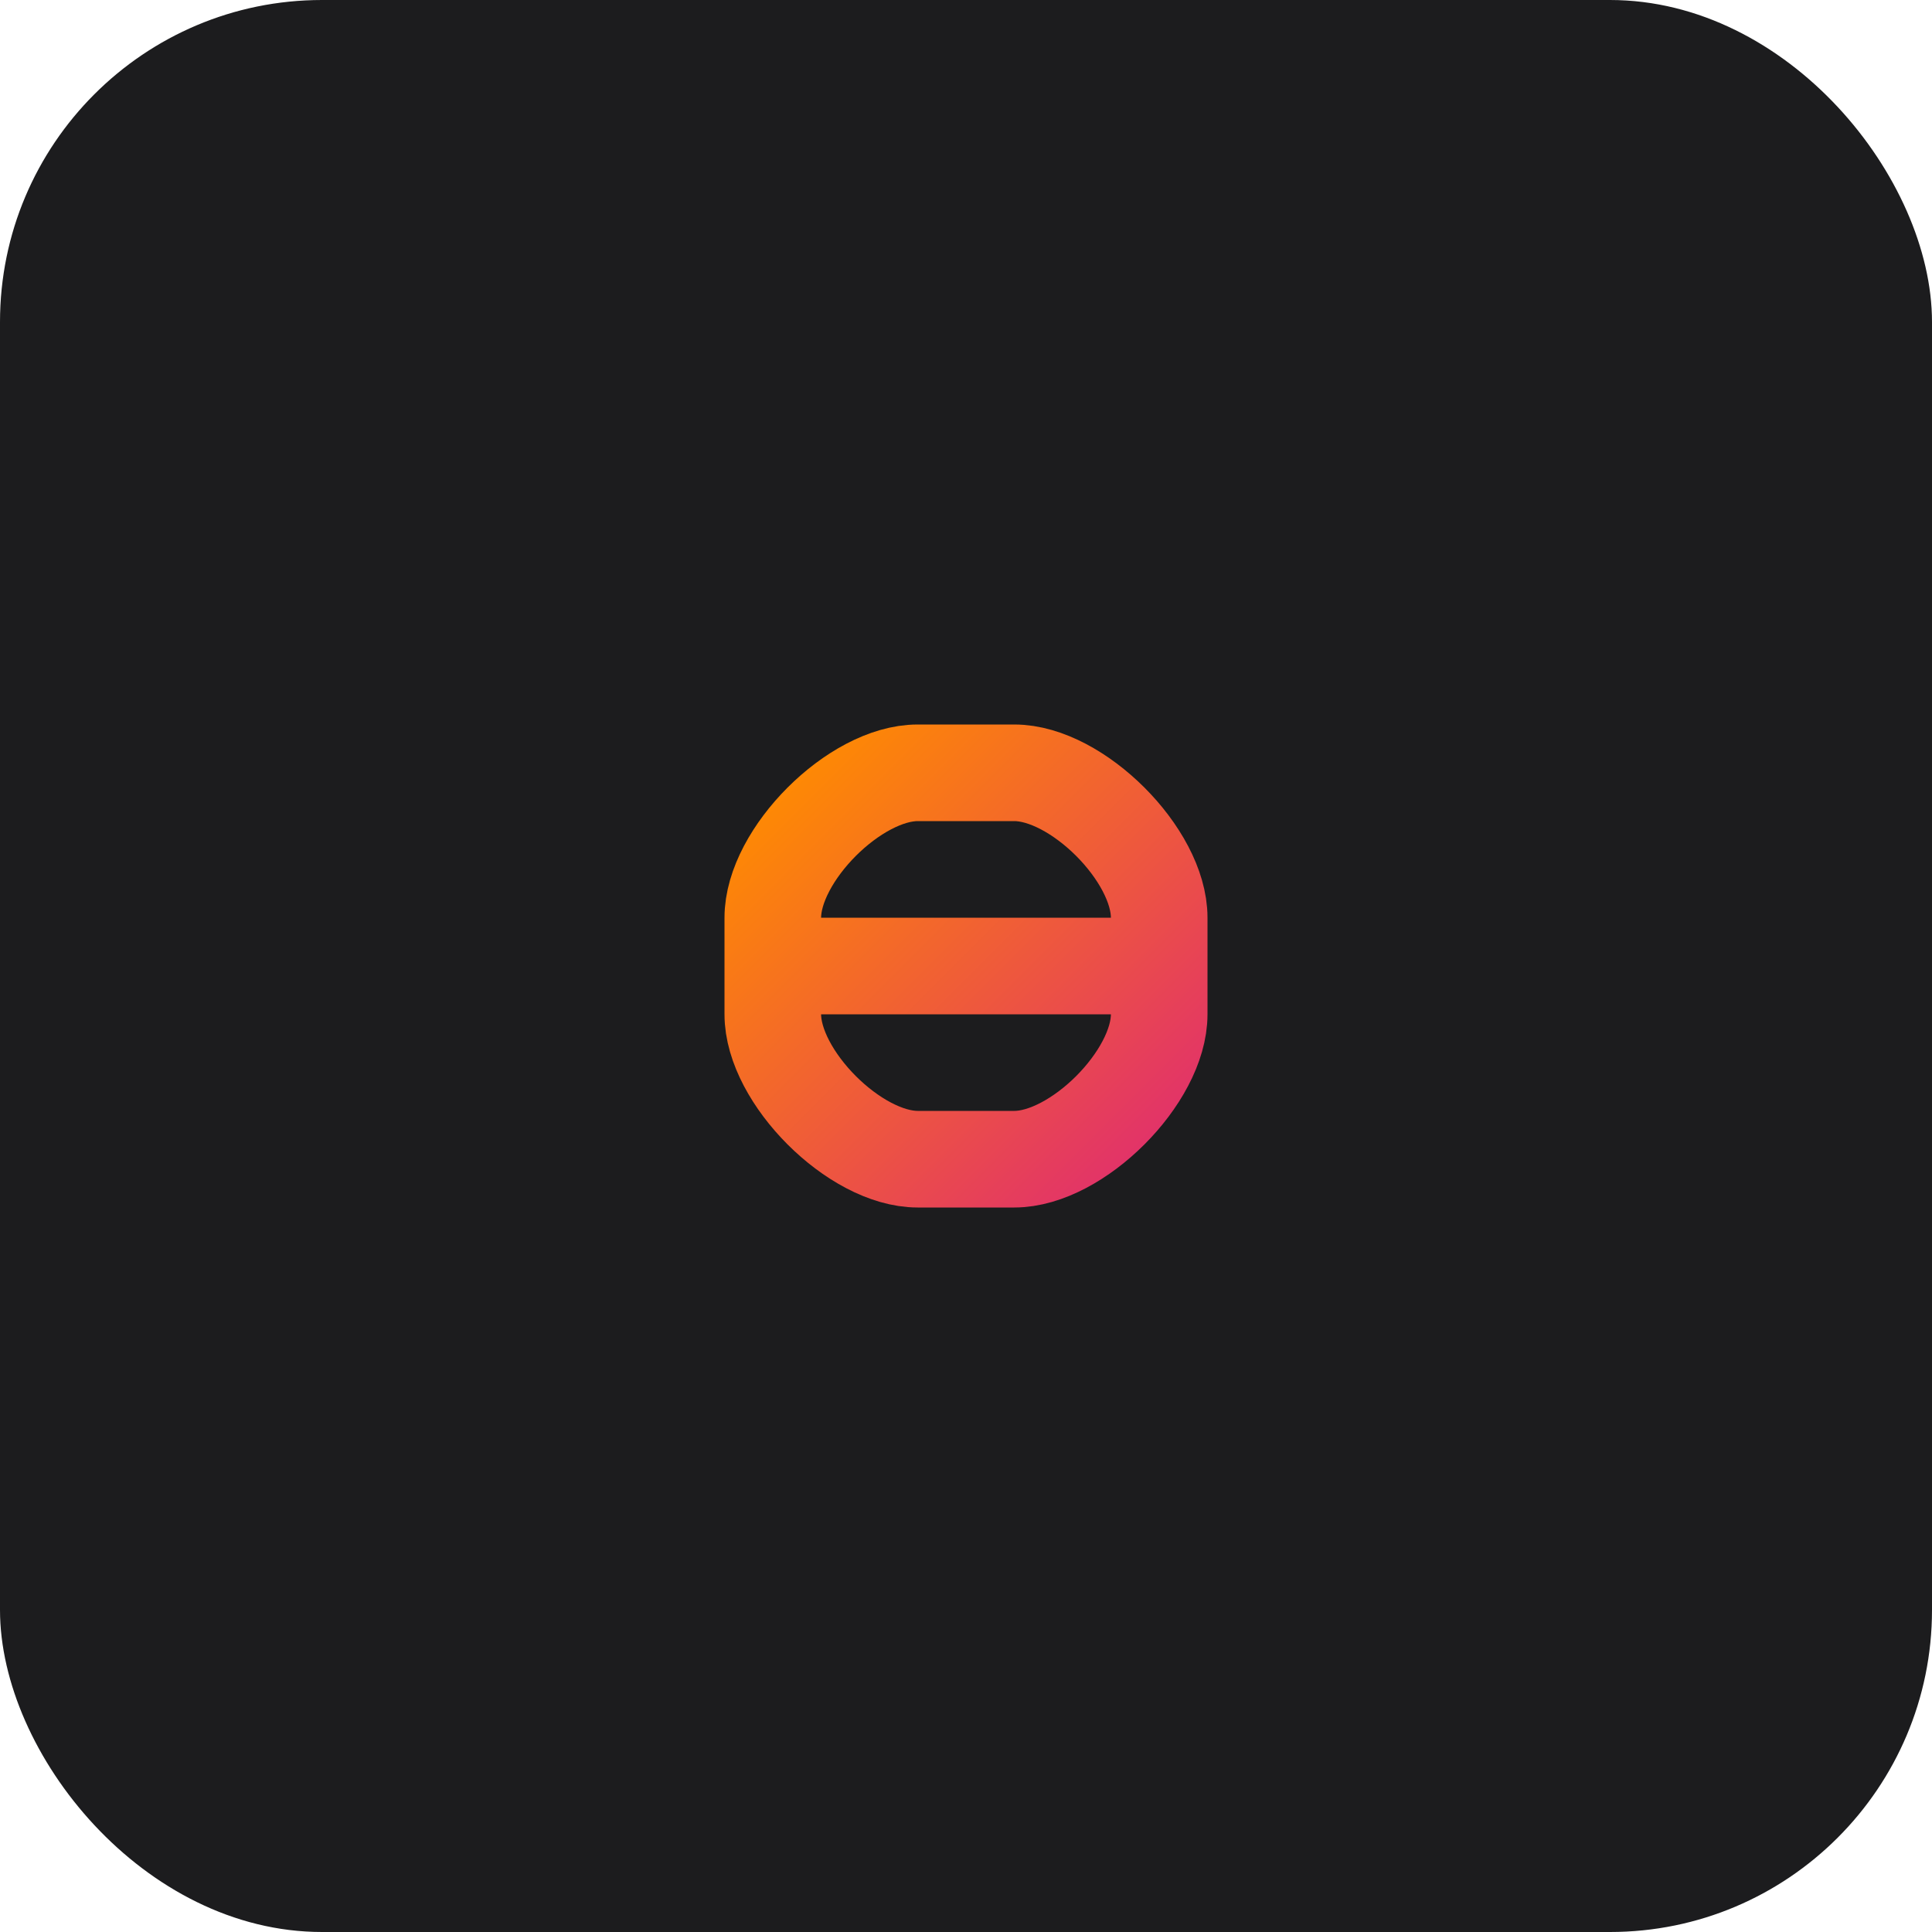
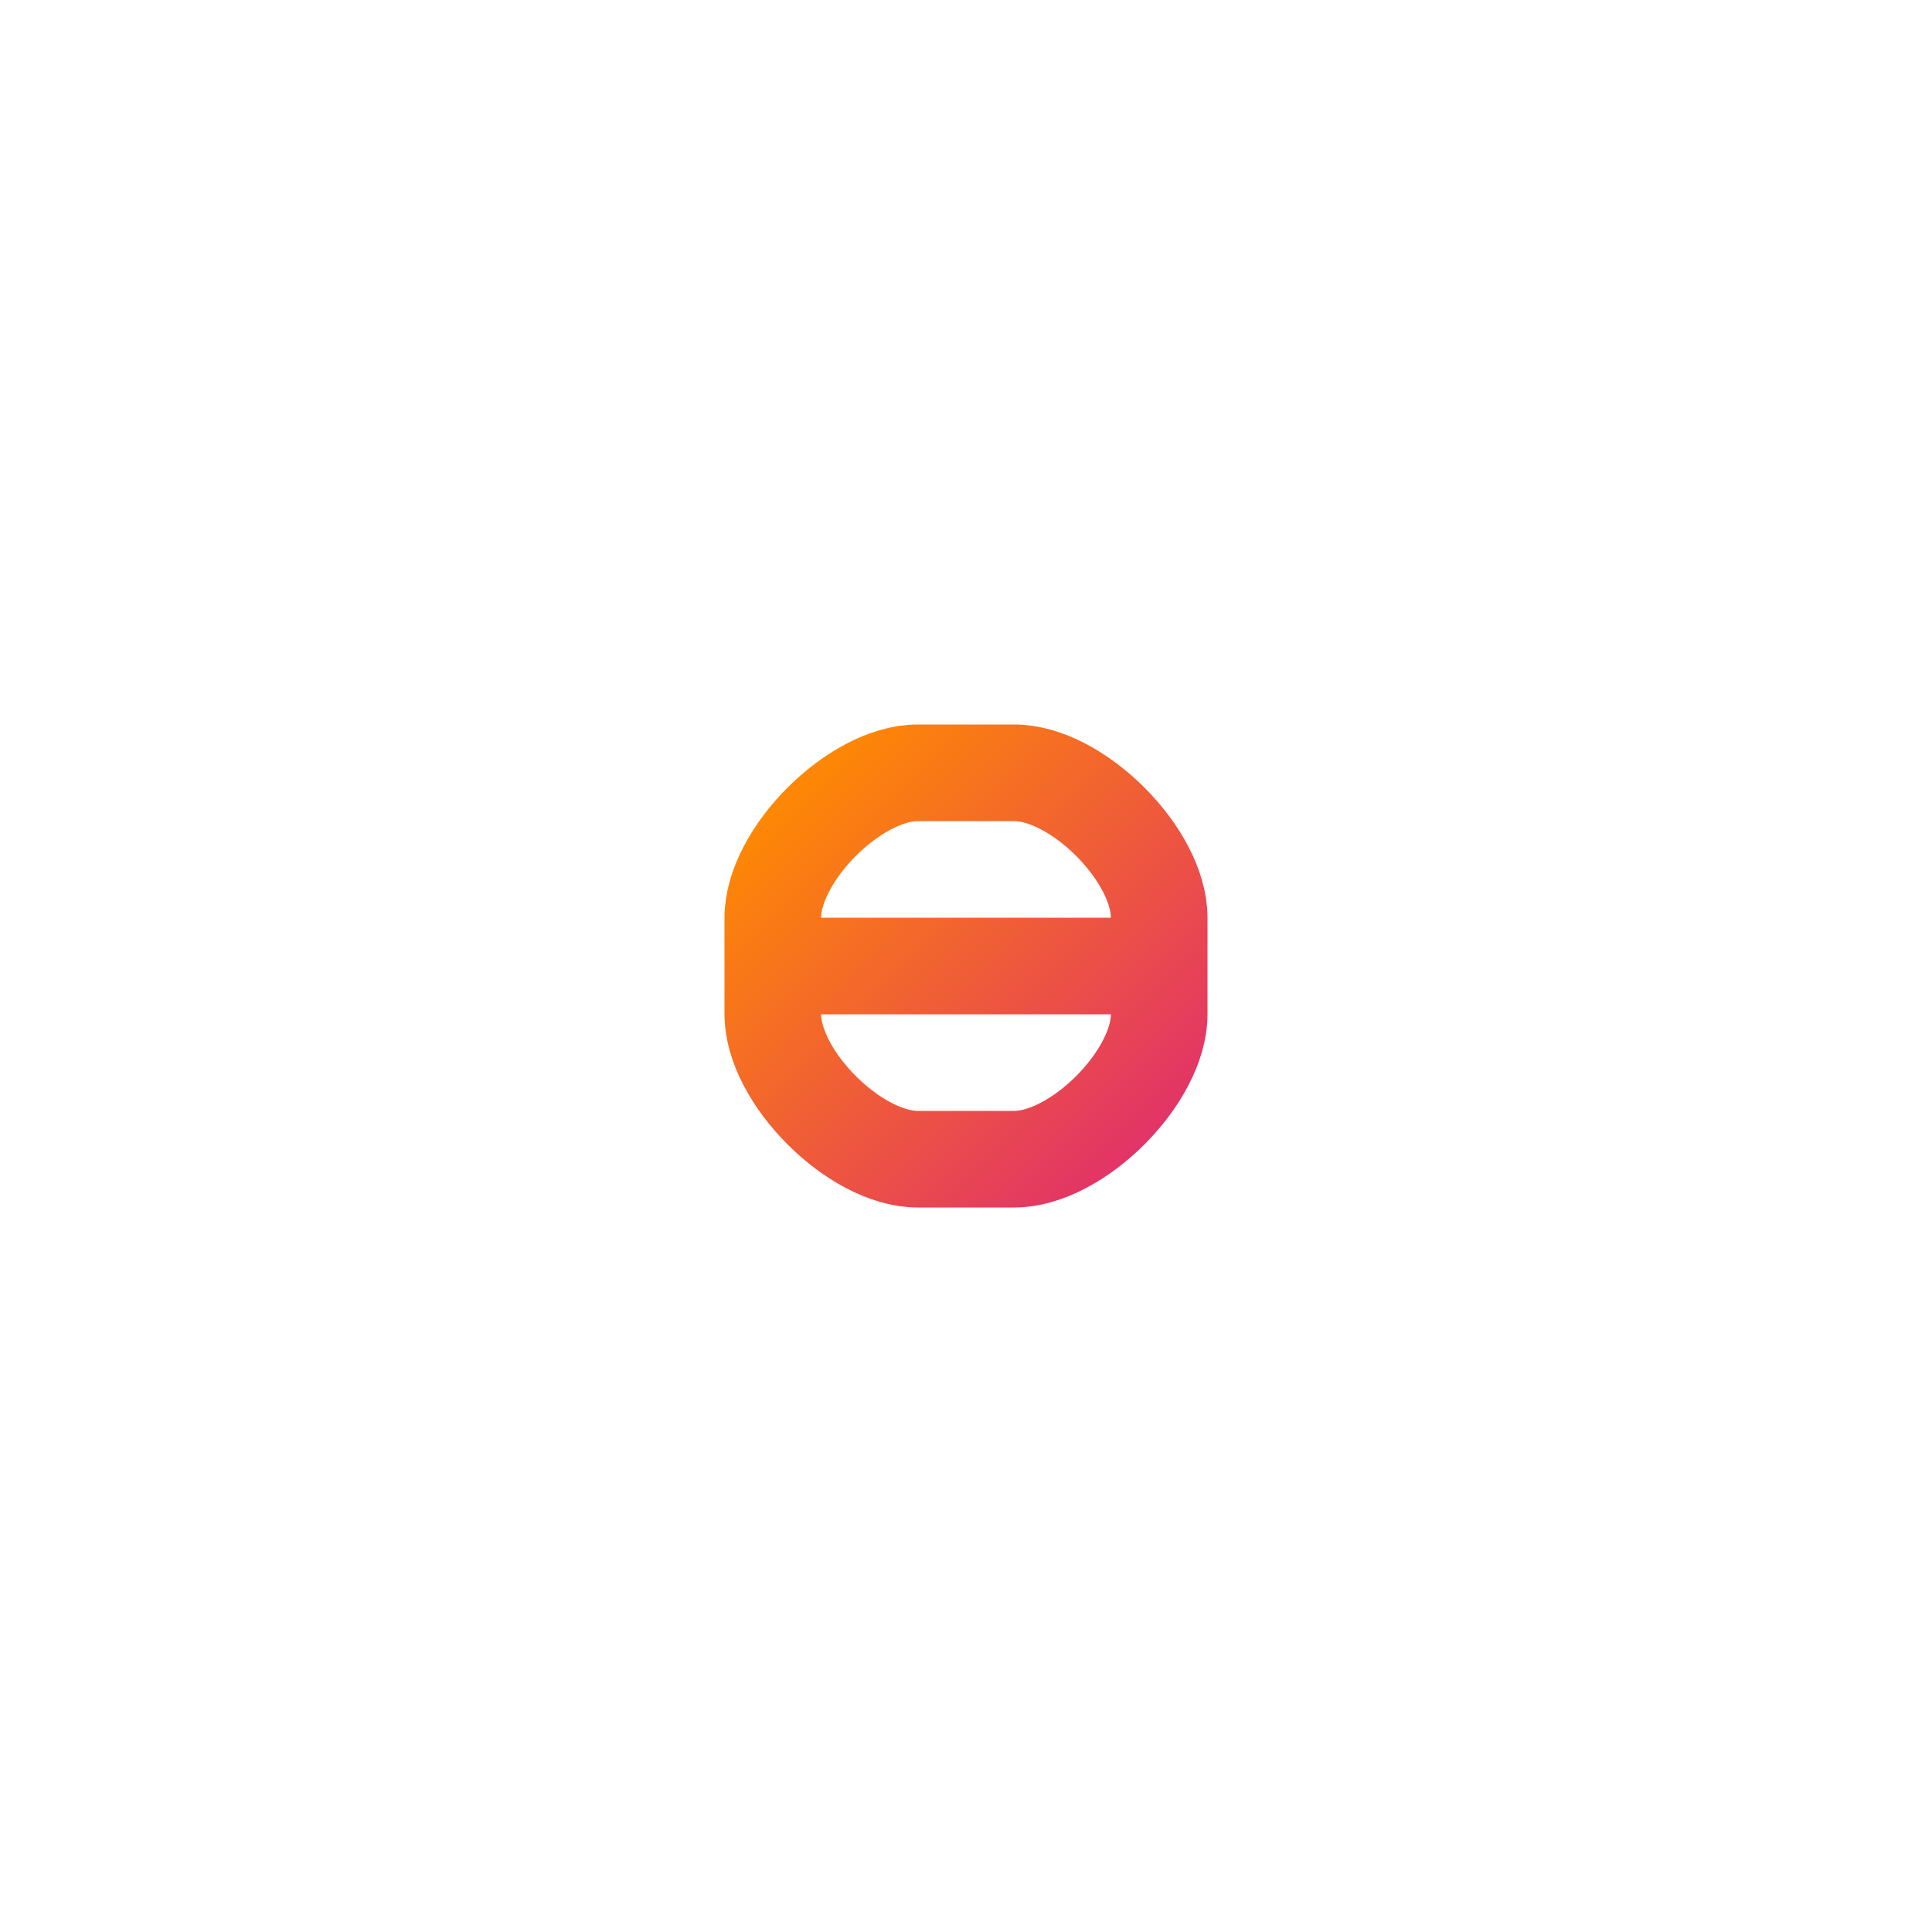
<svg xmlns="http://www.w3.org/2000/svg" width="512" height="512" viewBox="0 0 512 512" fill="none">
-   <rect width="512" height="512" rx="85.333" fill="#1C1C1E" />
  <defs>
    <linearGradient id="grad1" x1="0%" y1="0%" x2="100%" y2="100%">
      <stop offset="0%" style="stop-color:#FF8C00;stop-opacity:1" />
      <stop offset="100%" style="stop-color:#E1306C;stop-opacity:1" />
    </linearGradient>
  </defs>
  <path d="M204.8 256H307.2M268.8 204.8C285.428 204.8 307.2 226.572 307.2 243.2V268.8C307.2 285.428 285.428 307.2 268.8 307.2H243.2C226.572 307.2 204.8 285.428 204.8 268.8V243.2C204.8 226.572 226.572 204.8 243.2 204.8H268.8Z" stroke="url(#grad1)" stroke-width="25.6" stroke-linecap="round" stroke-linejoin="round" />
</svg>